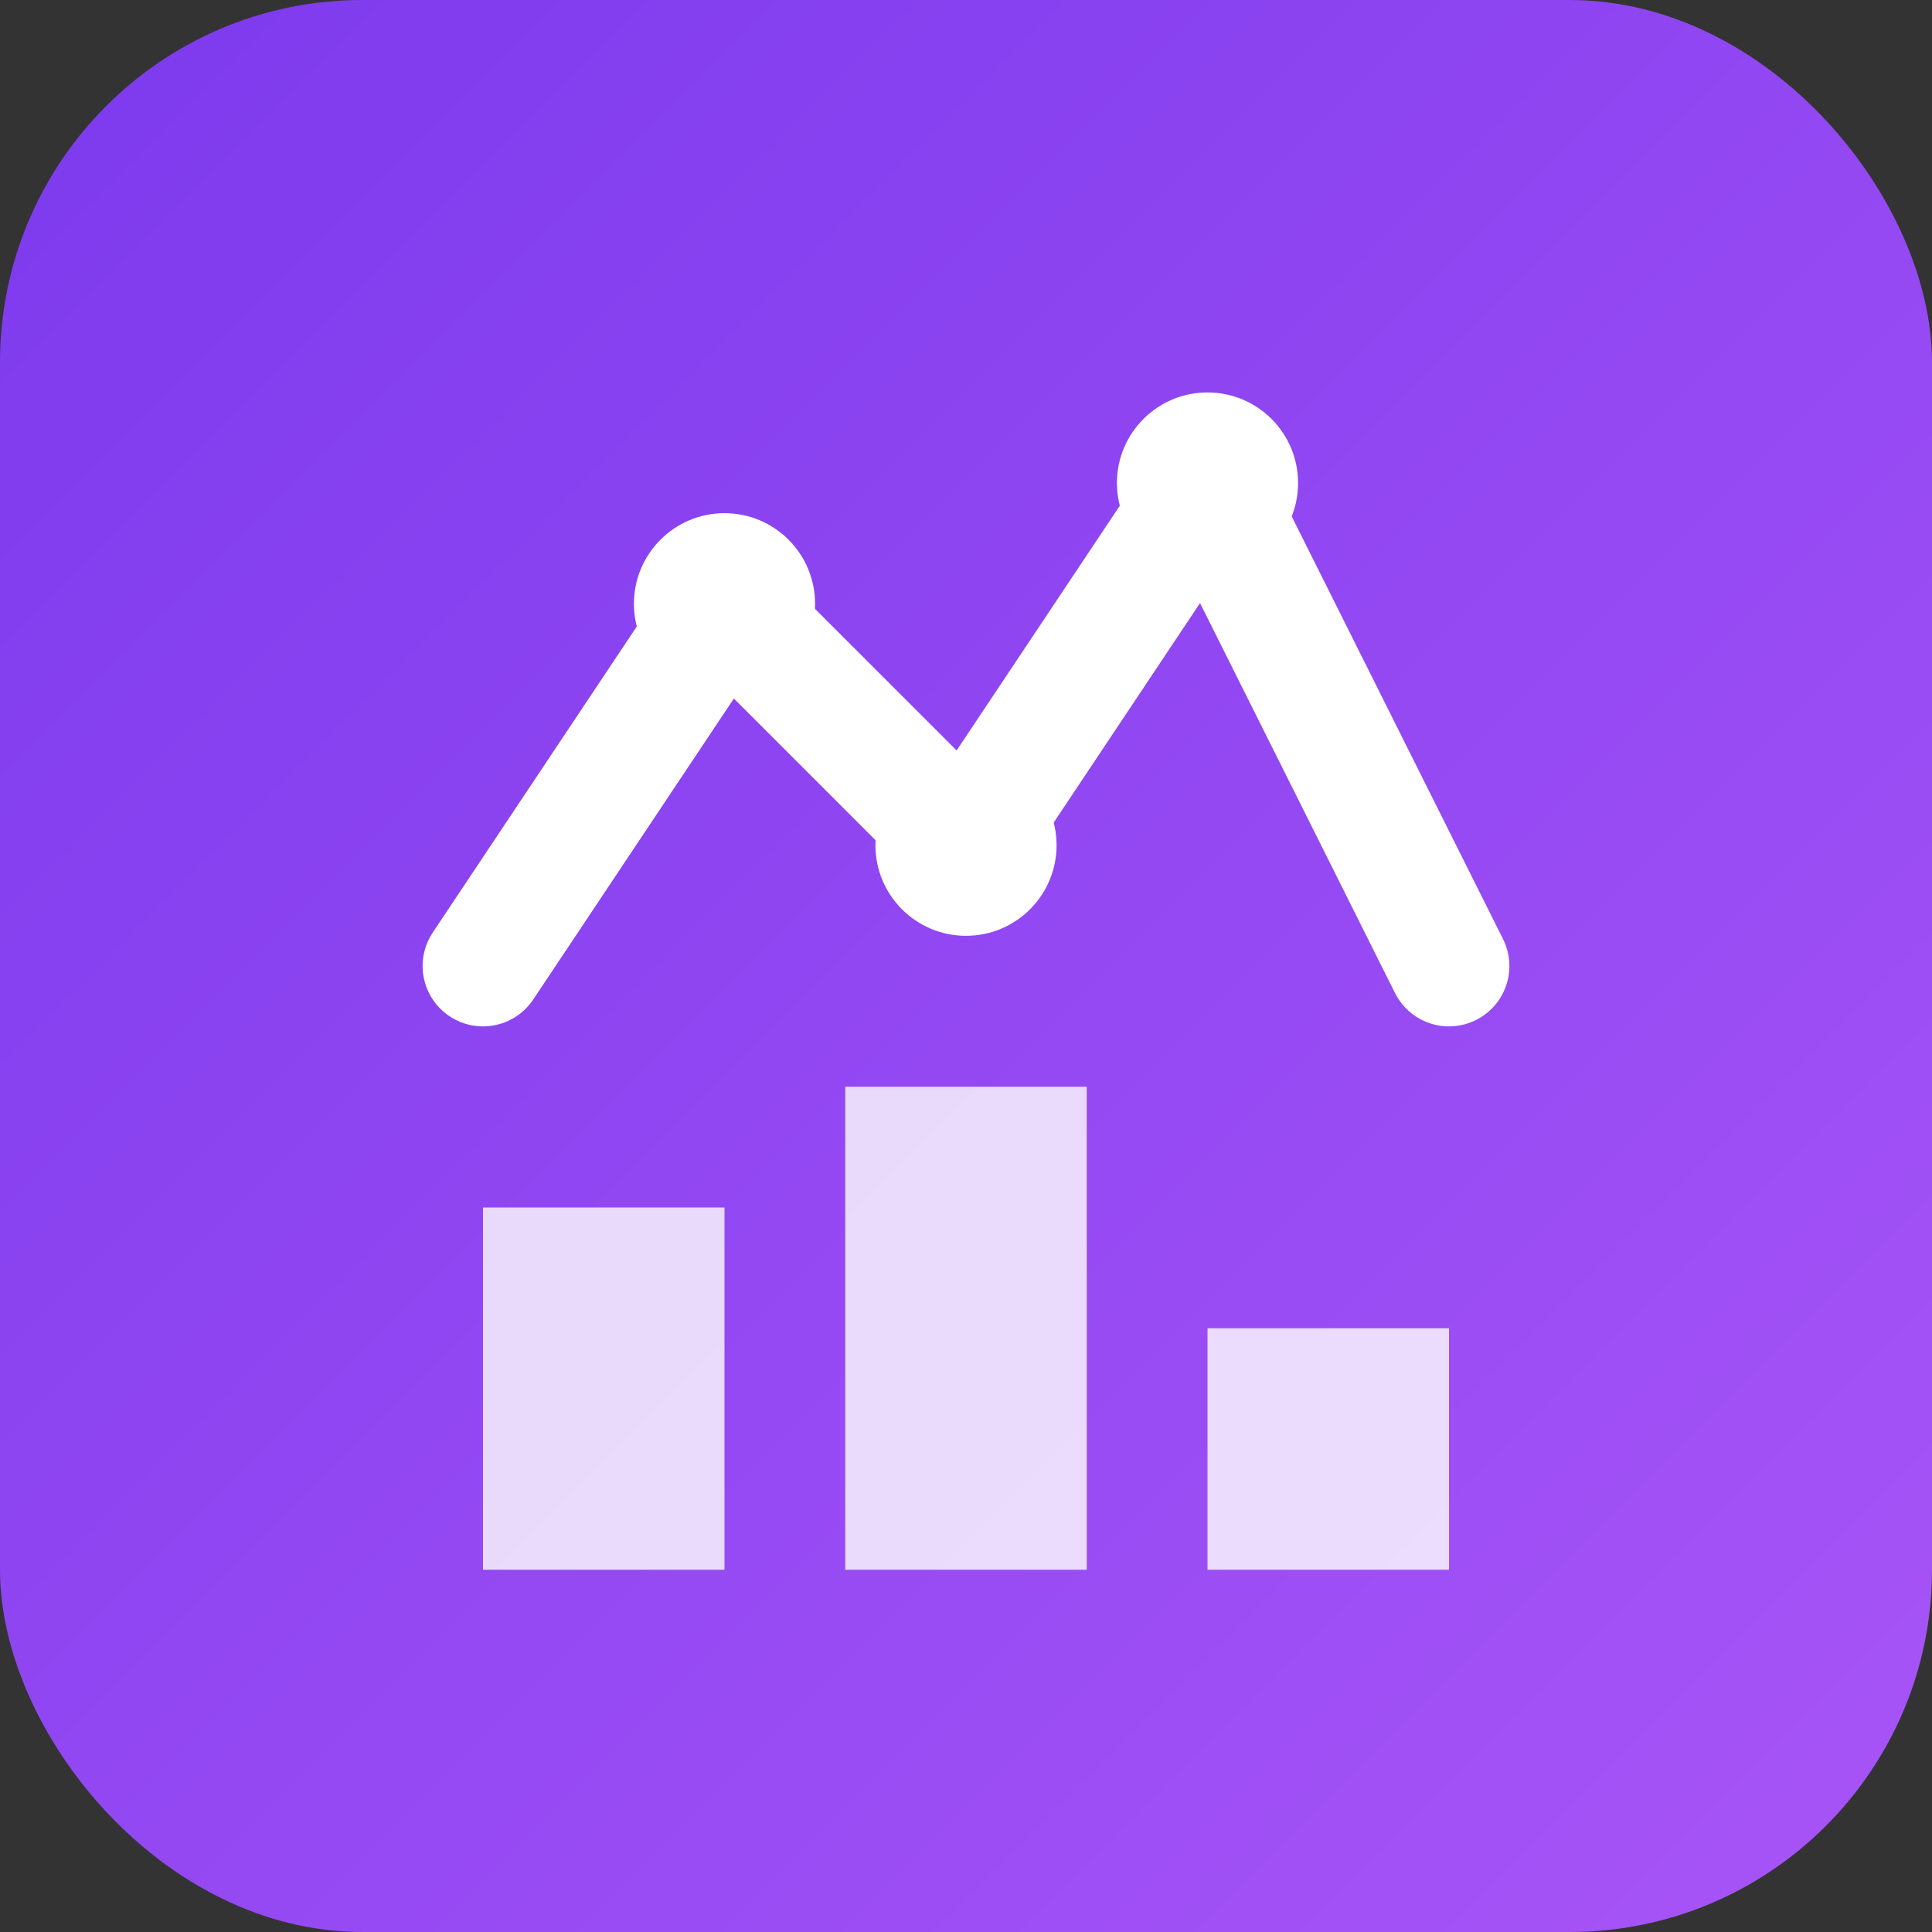
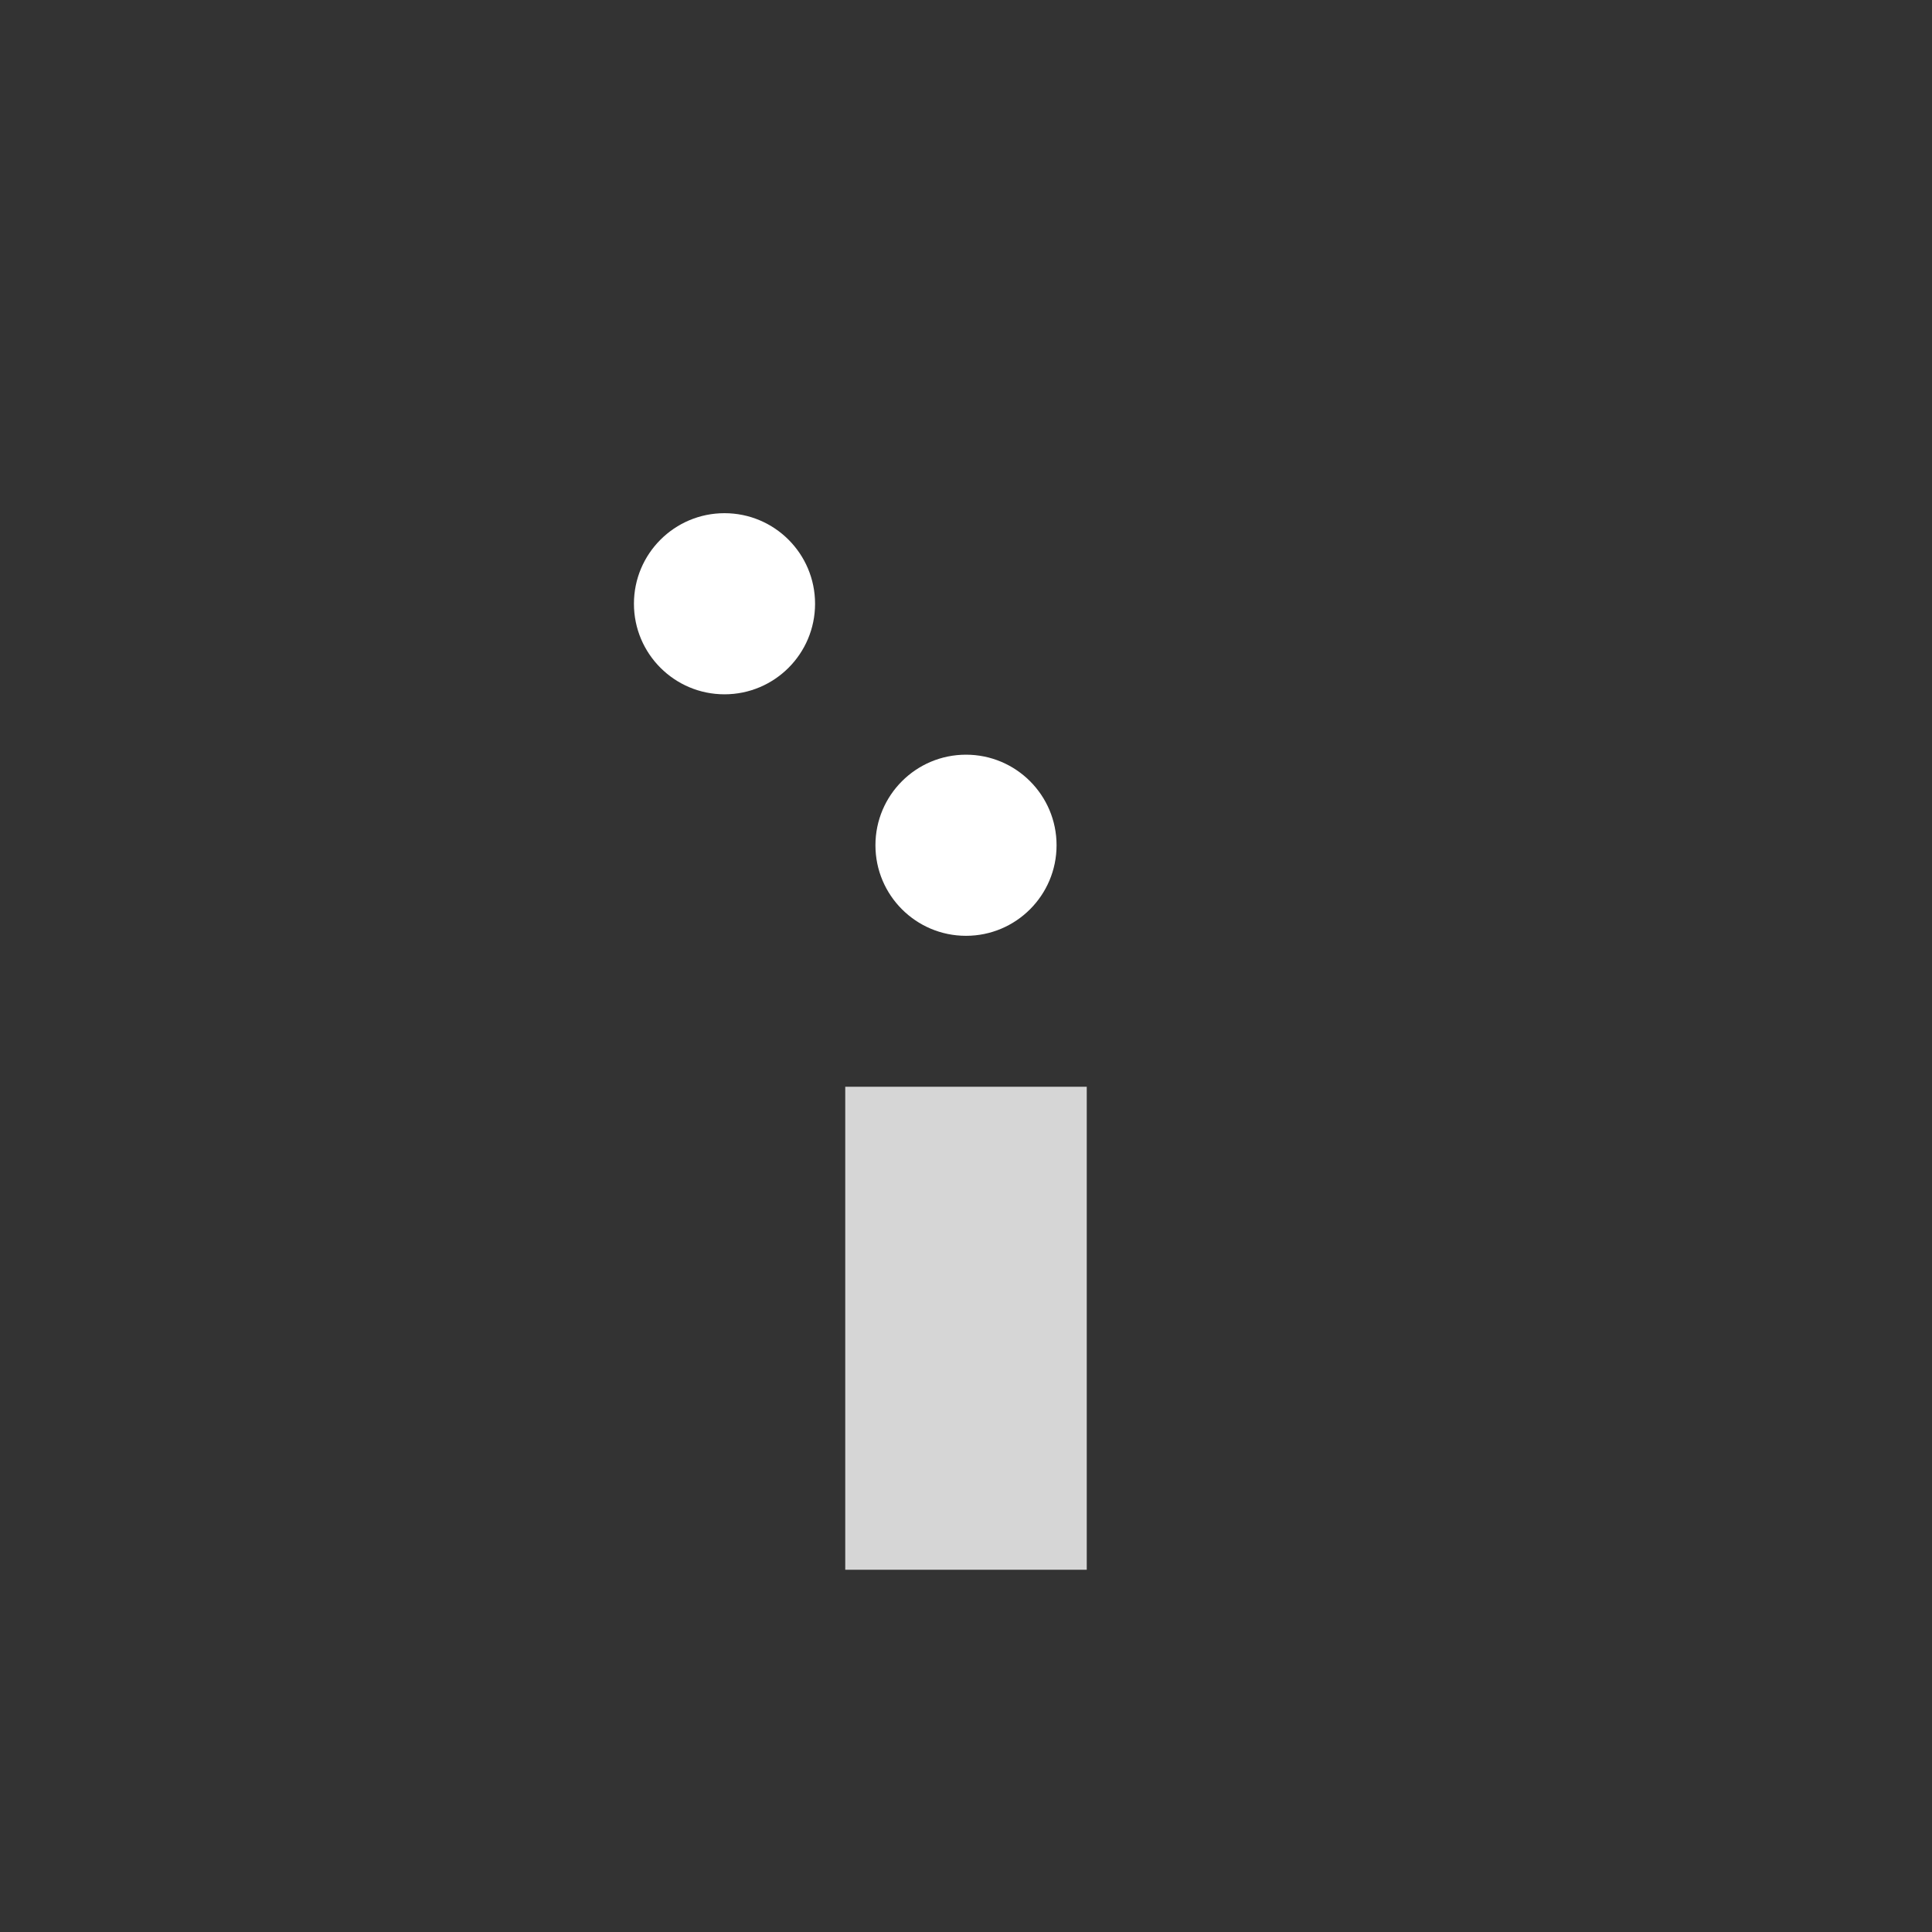
<svg xmlns="http://www.w3.org/2000/svg" viewBox="0 0 32 32">
  <rect x="0" y="0" width="32" height="32" fill="#333333" stroke="none" />
  <defs>
    <linearGradient id="grad" x1="0%" y1="0%" x2="100%" y2="100%">
      <stop offset="0%" style="stop-color:#7c3aed;stop-opacity:1" />
      <stop offset="100%" style="stop-color:#a855f7;stop-opacity:1" />
    </linearGradient>
  </defs>
-   <rect width="32" height="32" rx="6" fill="url(#grad)" />
-   <path d="M8 16 L12 10 L16 14 L20 8 L24 16" stroke="white" stroke-width="2" fill="none" stroke-linecap="round" stroke-linejoin="round" />
  <circle cx="12" cy="10" r="1.5" fill="white" />
  <circle cx="16" cy="14" r="1.5" fill="white" />
-   <circle cx="20" cy="8" r="1.5" fill="white" />
-   <rect x="8" y="20" width="4" height="6" fill="white" opacity="0.8" />
  <rect x="14" y="18" width="4" height="8" fill="white" opacity="0.8" />
-   <rect x="20" y="22" width="4" height="4" fill="white" opacity="0.8" />
</svg>